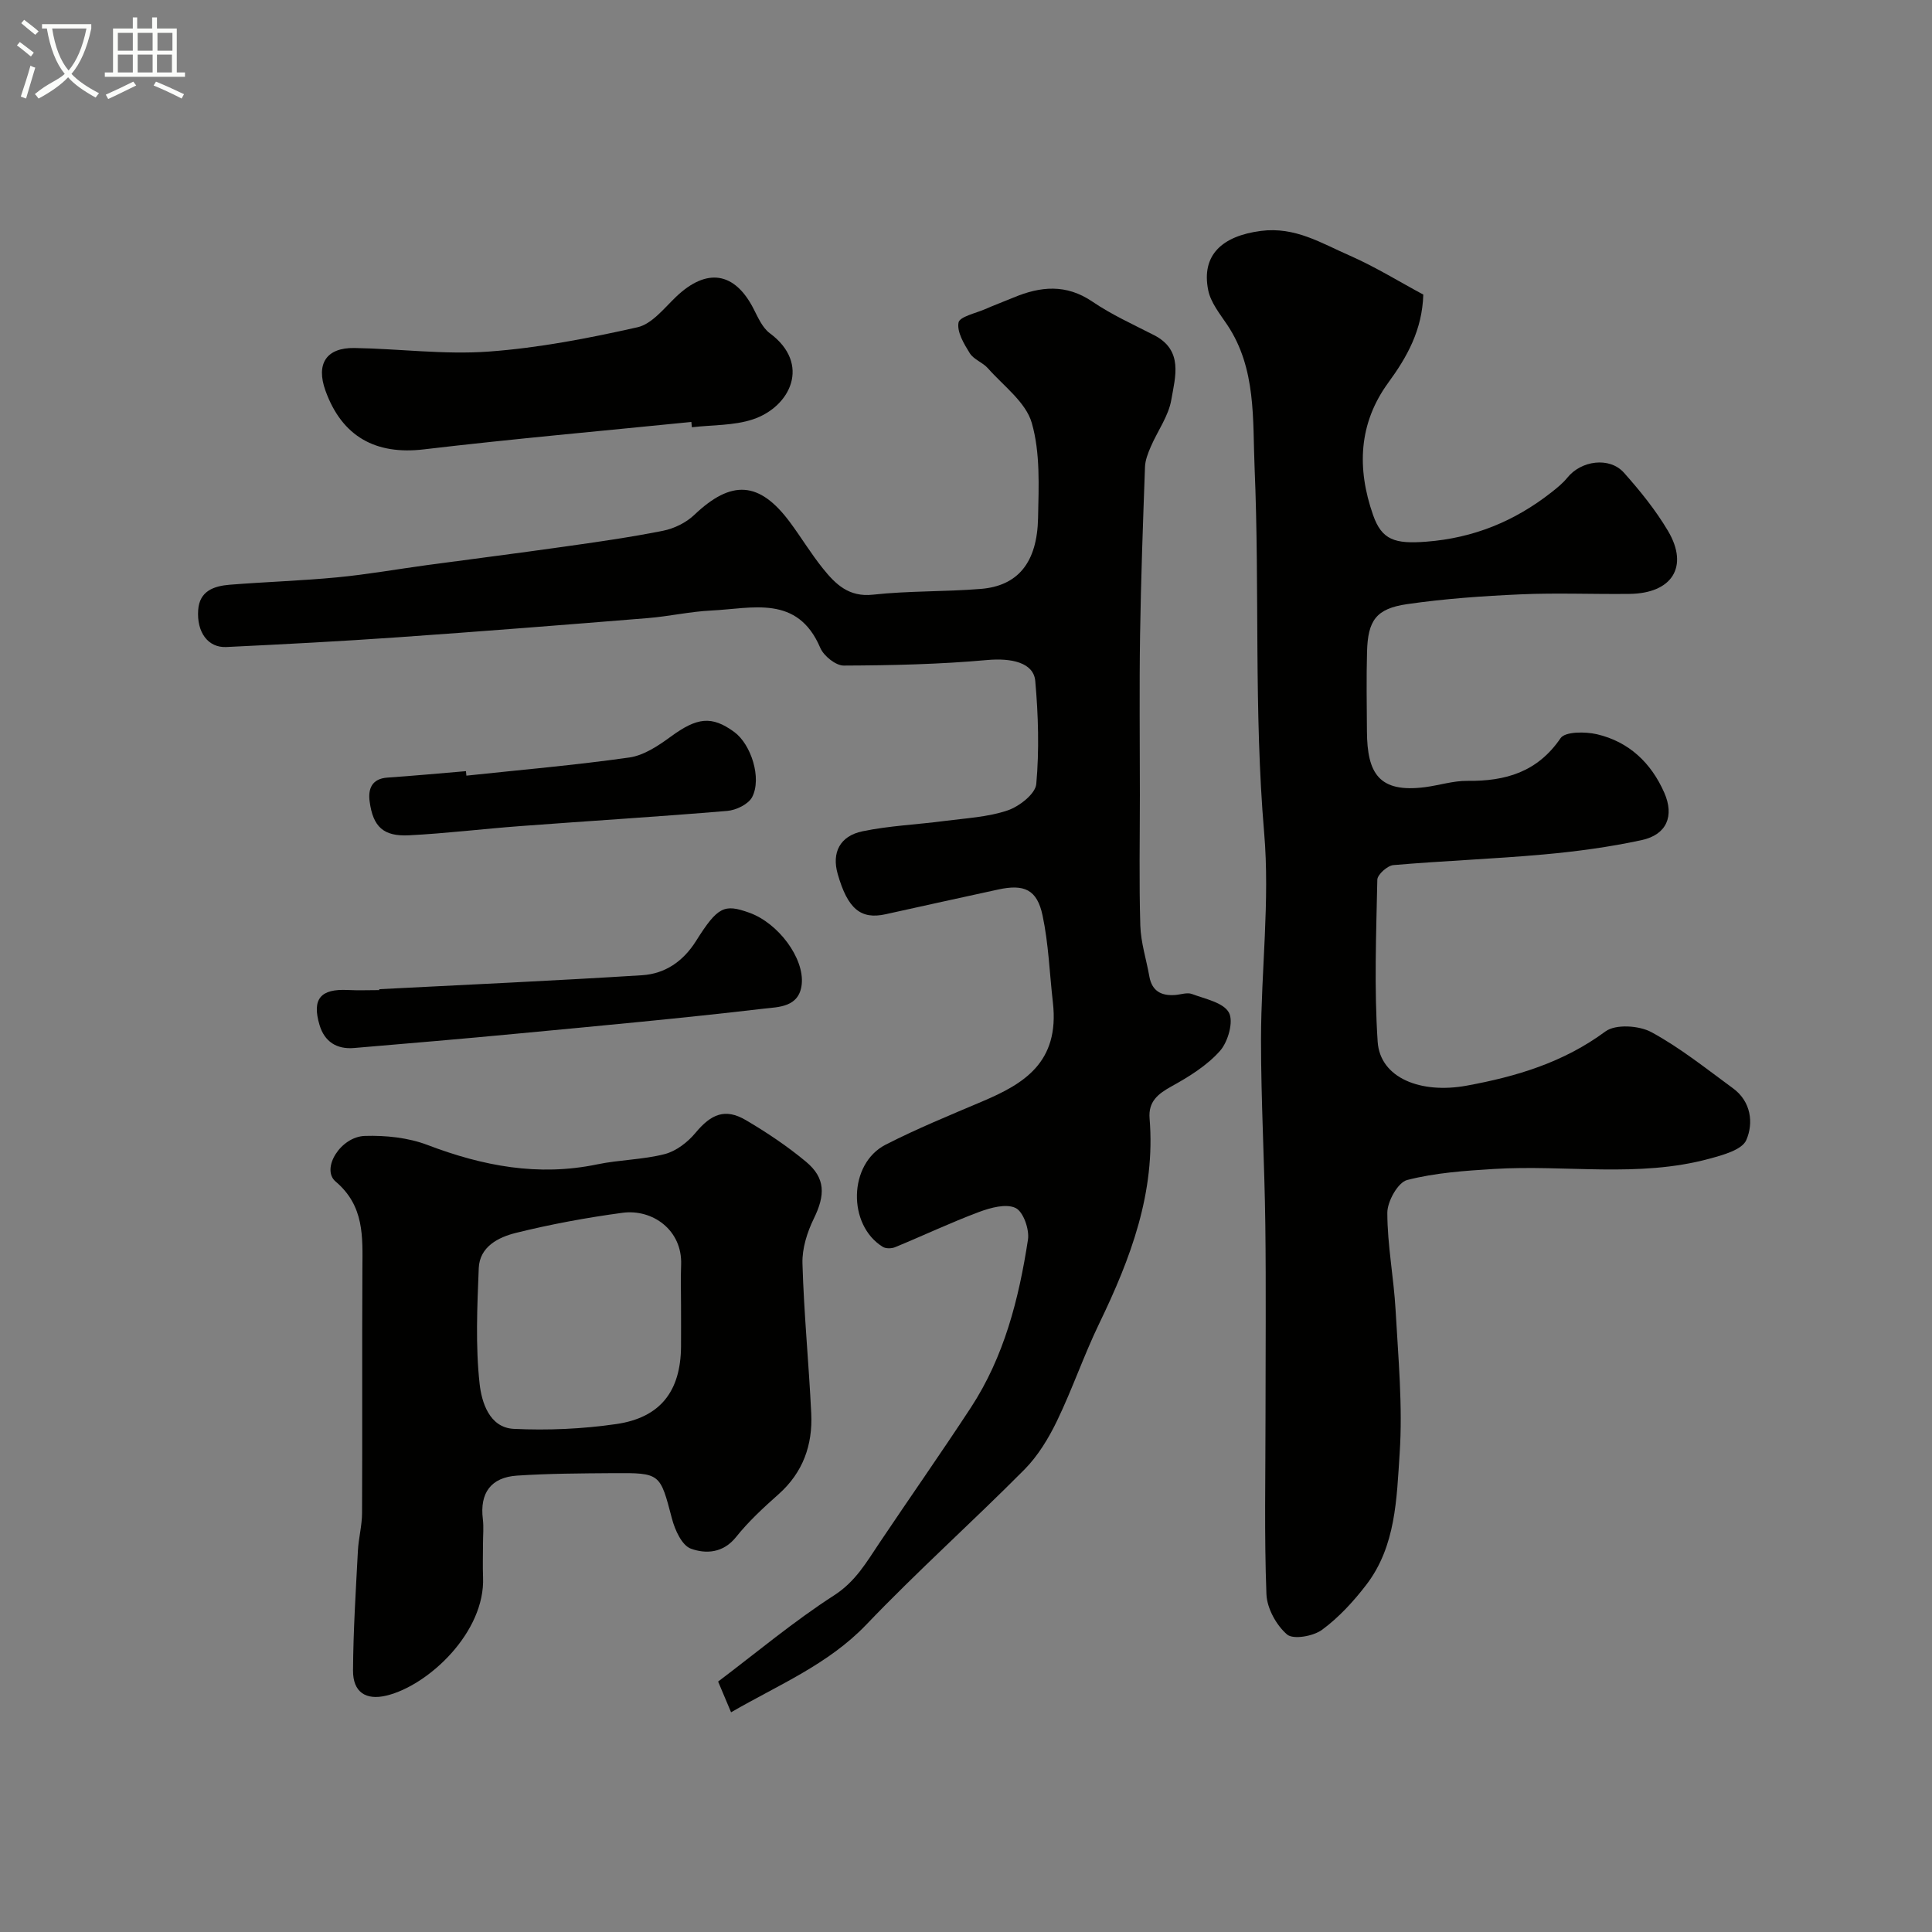
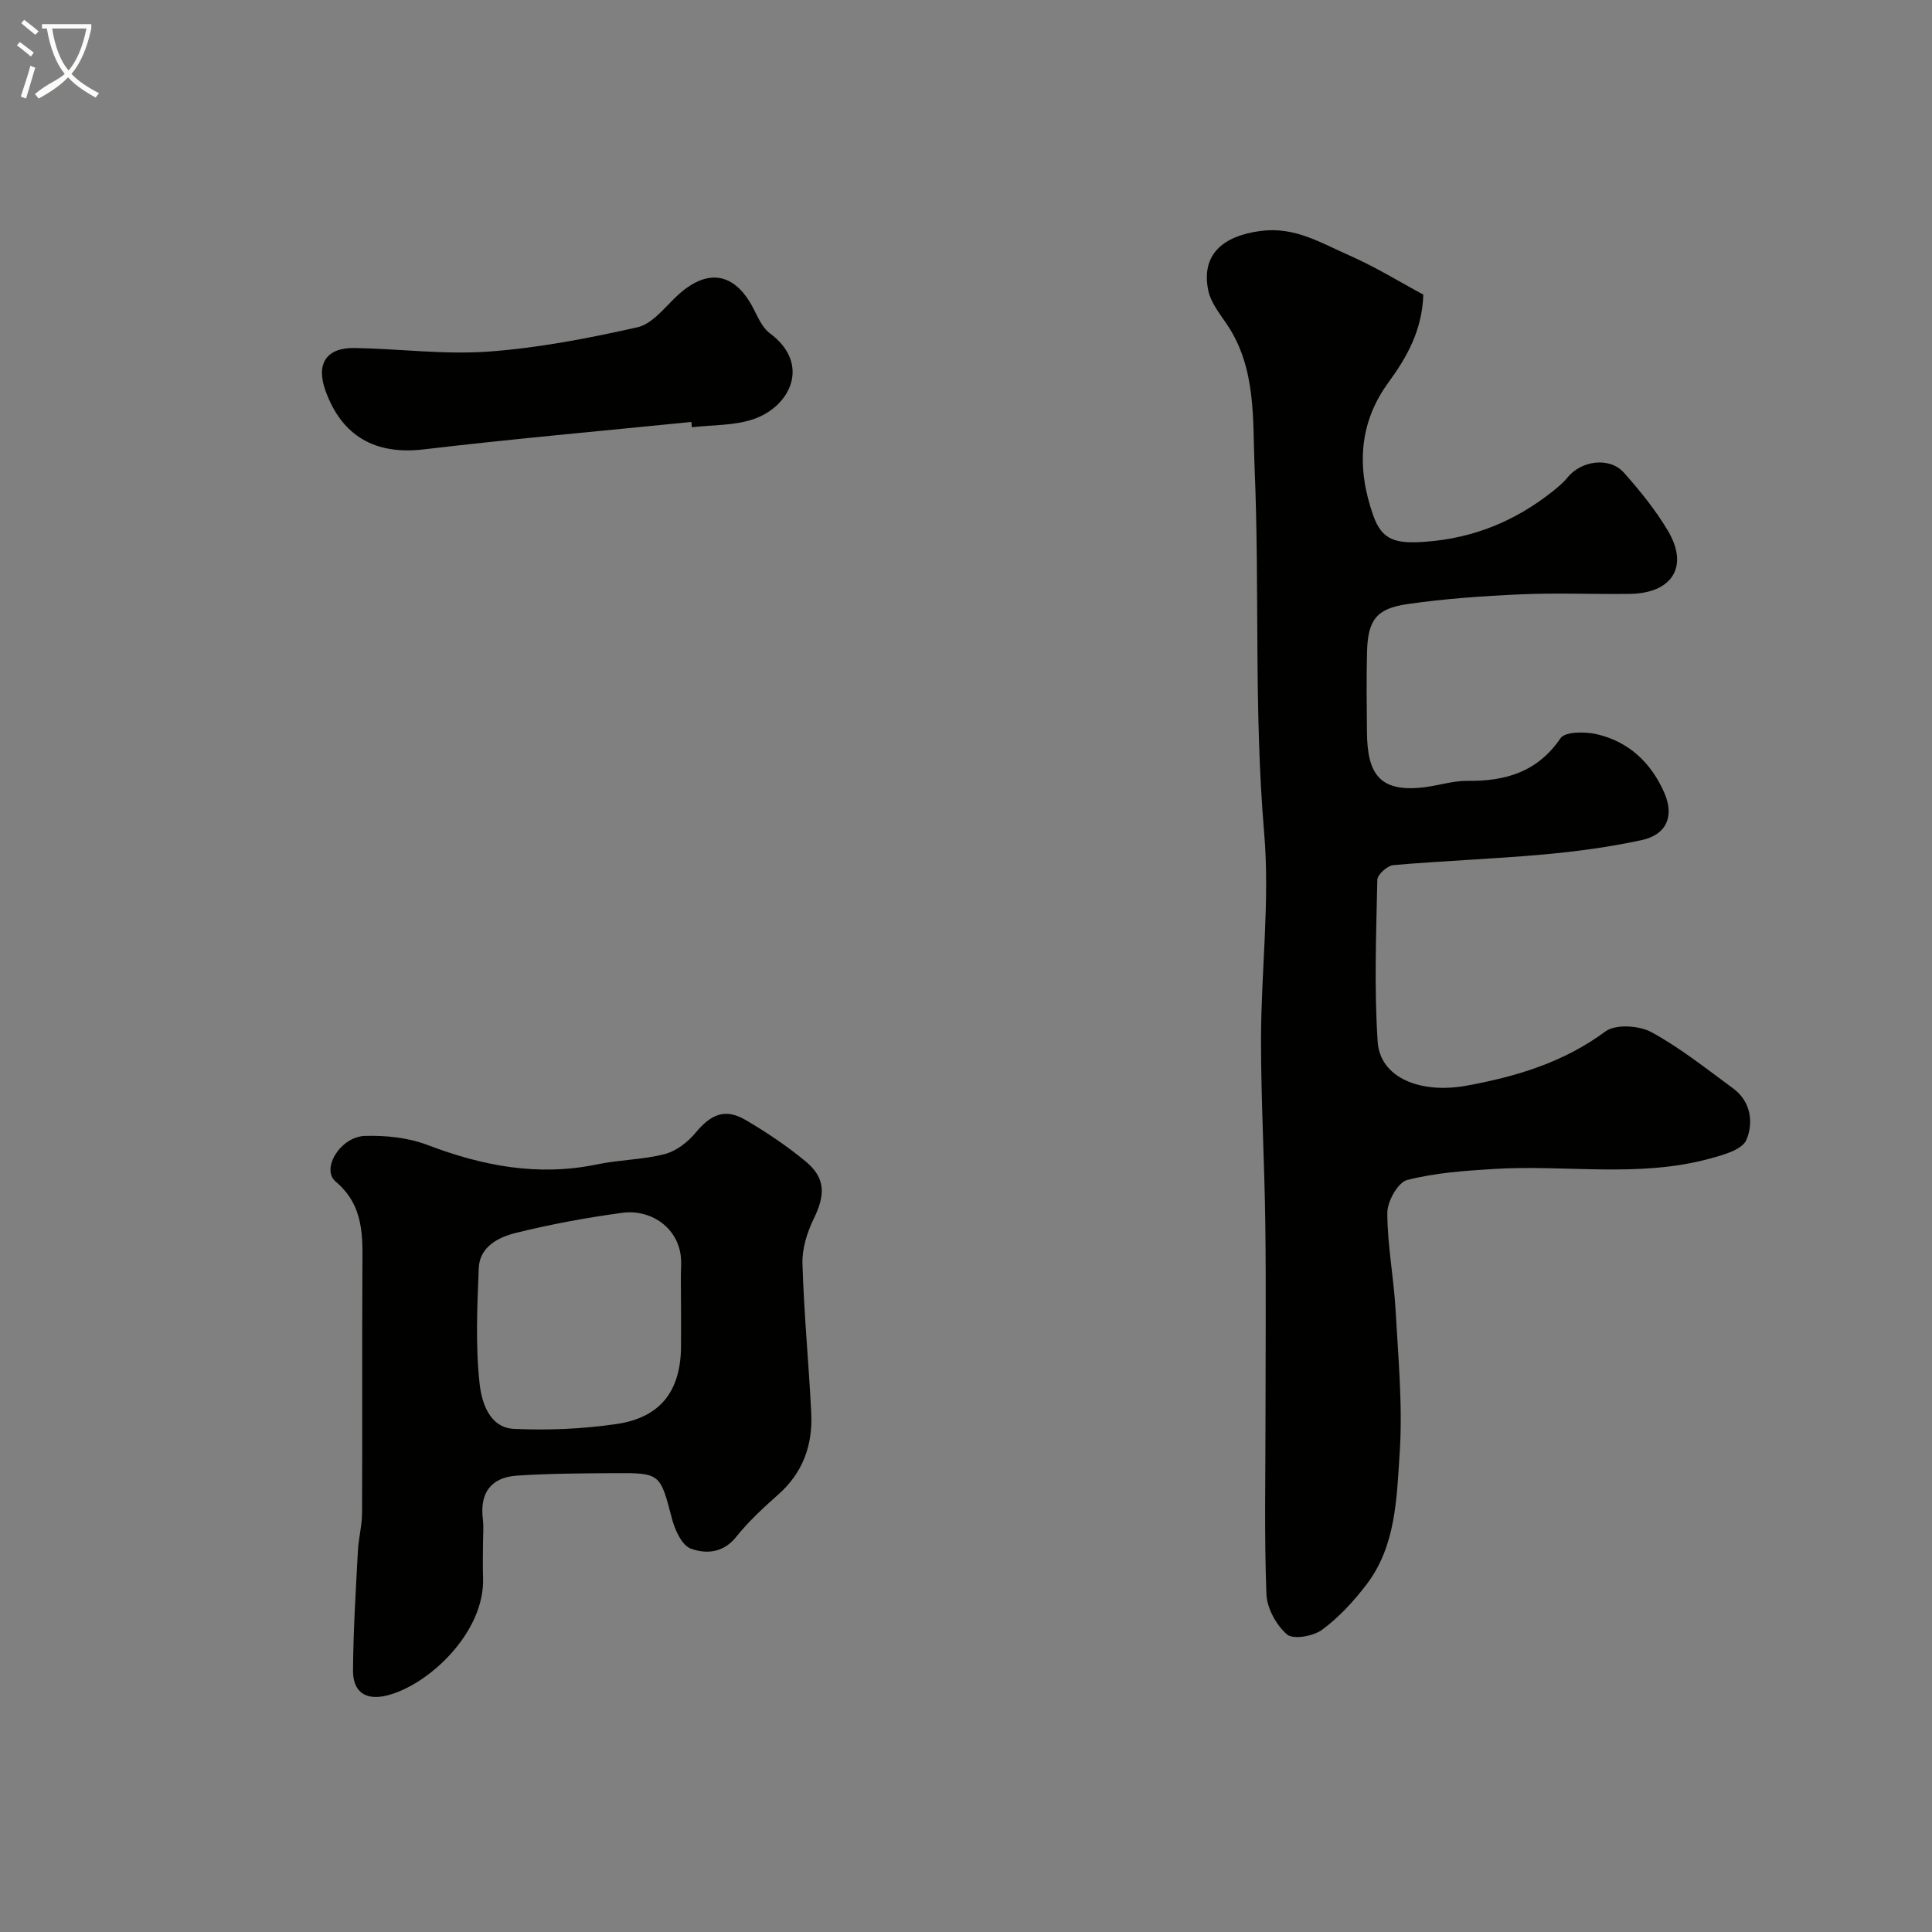
<svg xmlns="http://www.w3.org/2000/svg" enable-background="new 0 0 400 400" viewBox="0 0 400 400">
  <rect x="0" y="0" width="400" height="400" fill="#808080" stroke="none" />
  <path d="m6.4 11.7c-1-.8-1.9-1.6-2.9-2.3l.6-.7c.9.7 1.9 1.4 2.9 2.2zm-2.1 8.3c.7-2.1 1.4-4.2 2-6.4.2.1.6.3 1 .4-.7 2.3-1.3 4.4-1.9 6.4zm3-12.8c-1.1-.9-2.1-1.7-2.9-2.4l.6-.7c1 .8 2 1.5 3 2.4zm1.4-1.3v-.9h10.2v.9c-.9 4.2-2.3 7.3-4.1 9.4 1.3 1.4 3.2 2.7 5.7 4-.2.2-.4.5-.7.9-2.5-1.4-4.4-2.7-5.7-4.2-1.4 1.5-3.5 3-6.1 4.4 0 0 0 0-.1-.1-.3-.4-.5-.7-.7-.8 2.7-2.3 4.7-2.8 6.2-4.2-1.8-2.2-3-5.3-3.7-9.4zm9.2 0h-7.1c.6 3.8 1.7 6.7 3.4 8.7 1.7-2 2.9-4.8 3.7-8.7z" fill="#fbfcfa" />
-   <path d="m31.6 3.6h.9v2.3h4.1v9.1h1.7v.9h-16.6v-.9h1.7v-9.1h4.1v-2.3h.9v2.3h3.1v-2.3zm-4 13.3.6.8c-1.9.9-3.8 1.9-5.8 2.8-.2-.3-.3-.6-.5-.9 2-.9 3.9-1.8 5.7-2.7zm-3.2-10.1v3.7h3.1v-3.7zm0 4.5v3.7h3.1v-3.7zm4.1-4.5v3.7h3.1v-3.7zm0 4.5v3.7h3.1v-3.7zm9.1 9.1c-2.1-1.1-4.1-2-5.8-2.7l.5-.8c2.2.9 4.1 1.8 5.8 2.6zm-1.9-13.6h-3.1v3.7h3.1zm-3.2 4.5v3.7h3.1v-3.7z" fill="#fbfcfa" />
  <g fill="#010100">
    <path d="m294.68 60.99c-.23 7.31-3.31 12.85-7.23 18.21-6.18 8.45-6.55 17.78-3.17 27.43 1.81 5.18 4.52 6.02 11 5.52 9.81-.75 18.32-4.24 25.94-10.23 1.17-.92 2.36-1.88 3.28-3.02 2.87-3.57 8.74-4.37 11.72-1.03 3.36 3.77 6.59 7.77 9.15 12.1 4.34 7.37.81 12.89-8 12.99-7.5.09-15.01-.24-22.49.09-7.87.35-15.76.9-23.55 2.03-6.42.93-8.13 3.36-8.3 9.87-.15 5.49-.06 11-.02 16.5.06 8.6 2.42 12.77 12.06 11.52 2.91-.38 5.81-1.33 8.71-1.3 7.91.09 14.51-1.8 19.32-8.84.95-1.39 5.13-1.37 7.54-.81 6.61 1.55 11.21 5.91 13.93 12.1 2.12 4.82.52 8.7-4.7 9.82-6.68 1.44-13.5 2.36-20.31 2.97-10.34.93-20.73 1.31-31.08 2.2-1.23.11-3.29 1.95-3.32 3.02-.23 11.18-.67 22.41.07 33.54.5 7.54 8.95 10.83 18.39 9.11 10.39-1.9 20.09-4.82 28.78-11.24 2.09-1.54 6.96-1.23 9.51.16 5.97 3.24 11.37 7.58 16.89 11.62 3.76 2.75 4.28 7.21 2.75 10.72-.89 2.04-4.88 3.11-7.68 3.87-14.67 3.98-29.7 1.2-44.54 2.11-6.04.37-12.18.79-18 2.29-1.9.49-4.11 4.44-4.1 6.8.01 6.7 1.33 13.39 1.71 20.1.55 9.91 1.5 19.9.84 29.76-.62 9.29-.78 19.13-6.87 27.1-2.65 3.46-5.71 6.8-9.19 9.36-1.81 1.34-5.97 2.07-7.25.97-2.23-1.92-4.16-5.43-4.27-8.35-.46-12.18-.19-24.39-.19-36.58 0-13.33.13-26.66-.04-39.99-.16-12.77-.9-25.53-.89-38.3.02-14.27 1.86-28.64.65-42.77-2.15-25.21-.91-50.42-1.98-75.59-.42-9.91.4-20.5-5.66-29.56-1.52-2.27-3.42-4.61-3.94-7.16-1.48-7.29 2.88-11.25 10.9-12.29 7.13-.93 12.6 2.59 18.45 5.13 5.31 2.34 10.29 5.43 15.18 8.05z" />
-     <path d="m151.36 354.51c-.95-2.25-1.68-3.99-2.68-6.36 7.97-6.02 15.65-12.46 24.01-17.85 4.45-2.86 6.7-6.86 9.39-10.86 6.27-9.35 12.74-18.57 18.91-27.99 6.91-10.55 9.96-22.54 11.84-34.8.32-2.11-.96-5.78-2.56-6.55-1.96-.95-5.19-.06-7.58.83-5.88 2.2-11.57 4.9-17.38 7.29-.73.3-1.9.32-2.54-.07-7.34-4.53-7.12-17.21.58-21.15 6.52-3.34 13.32-6.11 20.07-8.98 8.41-3.58 16-7.96 14.57-20.47-.69-6.01-.89-12.13-2.14-18.02-1.14-5.38-3.81-6.54-9.21-5.36-7.76 1.69-15.52 3.39-23.27 5.11-5.16 1.15-7.88-1.11-9.94-8.36-1.24-4.34.41-7.83 5.14-8.81 5.58-1.16 11.35-1.39 17.02-2.14 4.36-.57 8.88-.79 12.99-2.17 2.42-.81 5.78-3.42 5.97-5.47.63-7.06.42-14.26-.21-21.34-.34-3.85-5.01-4.78-9.94-4.34-9.86.89-19.8 1.11-29.71 1.15-1.66.01-4.15-2-4.86-3.67-4.72-11.08-14.09-8.13-22.54-7.73-4.4.21-8.76 1.21-13.16 1.57-17.23 1.4-34.46 2.76-51.7 3.97-11.84.83-23.71 1.45-35.57 2.02-3.77.18-6.15-3.03-5.83-7.65.27-3.99 3.3-4.99 6.55-5.25 7.41-.59 14.86-.82 22.26-1.53 6.18-.59 12.32-1.68 18.48-2.52 9.4-1.27 18.81-2.46 28.19-3.79 6.94-.98 13.89-1.96 20.76-3.33 2.31-.46 4.79-1.68 6.48-3.29 7.69-7.33 13.49-7 19.83 1.56 2.33 3.14 4.36 6.52 6.81 9.56 2.6 3.23 5.34 5.95 10.35 5.4 7.38-.81 14.87-.59 22.29-1.19 7.69-.61 11.7-5.42 11.89-14.67.13-6.59.48-13.51-1.3-19.69-1.23-4.3-5.85-7.66-9.09-11.33-1.06-1.2-2.92-1.8-3.74-3.1-1.21-1.94-2.69-4.41-2.34-6.35.22-1.23 3.55-1.93 5.52-2.79 1.93-.85 3.92-1.58 5.86-2.39 5.58-2.34 10.9-2.86 16.34.84 3.97 2.7 8.43 4.72 12.73 6.92 6.16 3.14 4.42 8.65 3.61 13.39-.57 3.38-2.85 6.46-4.25 9.72-.57 1.33-1.15 2.77-1.2 4.18-.42 11.6-.84 23.2-1.02 34.8-.17 11.03-.04 22.07-.04 33.11 0 9.02-.18 18.05.09 27.07.11 3.52 1.25 7.01 1.87 10.52.54 3.06 2.51 4.06 5.37 3.84 1.15-.09 2.45-.57 3.43-.21 2.74 1.03 6.53 1.77 7.67 3.85 1.01 1.84-.17 6.04-1.83 7.92-2.68 3.03-6.38 5.33-9.98 7.32-2.87 1.58-4.9 3.17-4.61 6.69 1.26 15.3-3.92 28.98-10.41 42.41-3.19 6.59-5.56 13.57-8.74 20.16-1.75 3.63-3.96 7.28-6.77 10.12-10.77 10.85-22.18 21.06-32.73 32.1-7.93 8.27-18.08 12.41-28 18.15z" />
    <path d="m100 319.55c0 2.33-.08 4.67.01 6.99.48 11.36-11.29 22.43-20.02 24.52-4.24 1.01-6.93-.7-6.9-5.22.05-8.26.58-16.52 1.01-24.78.14-2.61.85-5.2.86-7.8.08-16.86-.02-33.71.07-50.57.04-6.64.43-13.01-5.55-18.07-3.06-2.6 1-9.29 6.08-9.44 4.31-.13 8.95.35 12.94 1.87 11.45 4.36 22.94 6.56 35.14 4.02 4.61-.96 9.45-.96 13.99-2.13 2.36-.61 4.76-2.46 6.36-4.39 3.25-3.92 6.16-5.15 10.43-2.64 4.34 2.55 8.58 5.39 12.45 8.61 4.07 3.39 4 6.91 1.64 11.74-1.39 2.84-2.46 6.22-2.37 9.32.3 10.37 1.32 20.72 1.82 31.08.31 6.51-1.71 12.21-6.77 16.71-3.11 2.76-6.21 5.62-8.79 8.85-2.69 3.37-6.29 3.53-9.37 2.41-1.84-.67-3.29-3.85-3.9-6.18-2.48-9.43-2.34-9.52-12.2-9.45-6.63.05-13.28.07-19.89.51-5.38.36-7.75 3.58-7.07 9.02.2 1.66.03 3.35.03 5.02zm41-49.22c0-2.83-.09-5.66.02-8.48.27-7.17-5.92-11.6-12.17-10.75-7.41 1-14.8 2.36-22.05 4.16-3.59.89-7.5 2.84-7.68 7.3-.32 7.98-.69 16.06.18 23.96.41 3.69 1.97 9.06 7.07 9.31 7.04.34 14.22.02 21.2-.99 9.18-1.33 13.35-6.83 13.43-16.02.02-2.83 0-5.66 0-8.49z" />
    <path d="m143.14 87.36c-18.47 1.86-36.97 3.5-55.41 5.68-9.9 1.17-16.91-2.6-20.35-12.17-1.99-5.53.16-8.91 6-8.82 9.27.15 18.59 1.41 27.79.74 10.34-.75 20.66-2.75 30.8-5.03 3-.67 5.54-3.96 8.02-6.33 6.32-6.02 12.09-5.16 16.01 2.47.93 1.81 1.84 3.95 3.38 5.09 8.59 6.36 4.27 15.24-3.49 17.83-3.96 1.32-8.42 1.14-12.65 1.64-.02-.37-.06-.74-.1-1.1z" />
-     <path d="m78.52 204.8c18.14-.93 36.28-1.75 54.41-2.89 4.74-.3 8.49-2.83 11.17-7.08 4.51-7.17 5.85-7.72 11.04-5.86 6.03 2.16 11.4 9.43 10.85 14.79-.5 4.84-4.9 4.72-7.84 5.07-16.95 1.99-33.95 3.55-50.95 5.16-11.29 1.08-22.6 2.03-33.91 2.99-3.58.3-6.1-1.31-7.13-4.75-1.62-5.41.2-7.55 5.87-7.26 2.16.11 4.33.02 6.5.02 0-.06-.01-.13-.01-.19z" />
-     <path d="m96.56 160.59c11.25-1.2 22.54-2.17 33.74-3.76 3-.43 5.98-2.42 8.54-4.29 5.46-4.01 8.5-4.42 13.19-.98 3.46 2.54 5.73 9.53 3.7 13.46-.77 1.48-3.32 2.72-5.16 2.87-14.26 1.2-28.54 2.07-42.81 3.14-7.69.57-15.37 1.52-23.07 1.91-5.3.27-7.46-1.75-8.16-7-.35-2.61.44-4.73 3.71-4.95 5.42-.37 10.82-.88 16.23-1.33.03.3.06.62.09.93z" />
  </g>
</svg>